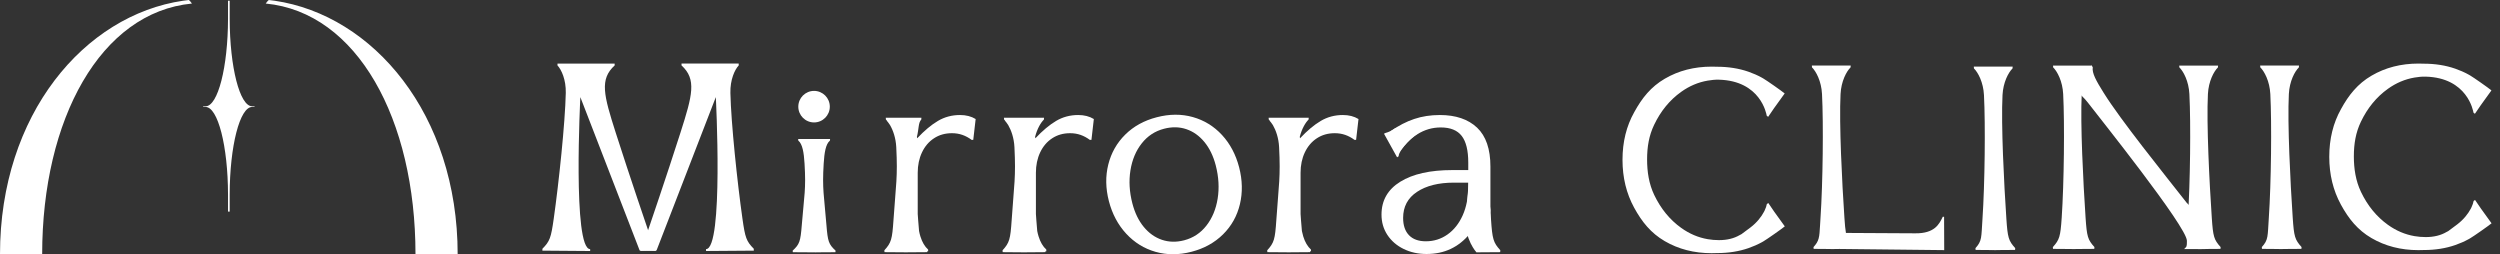
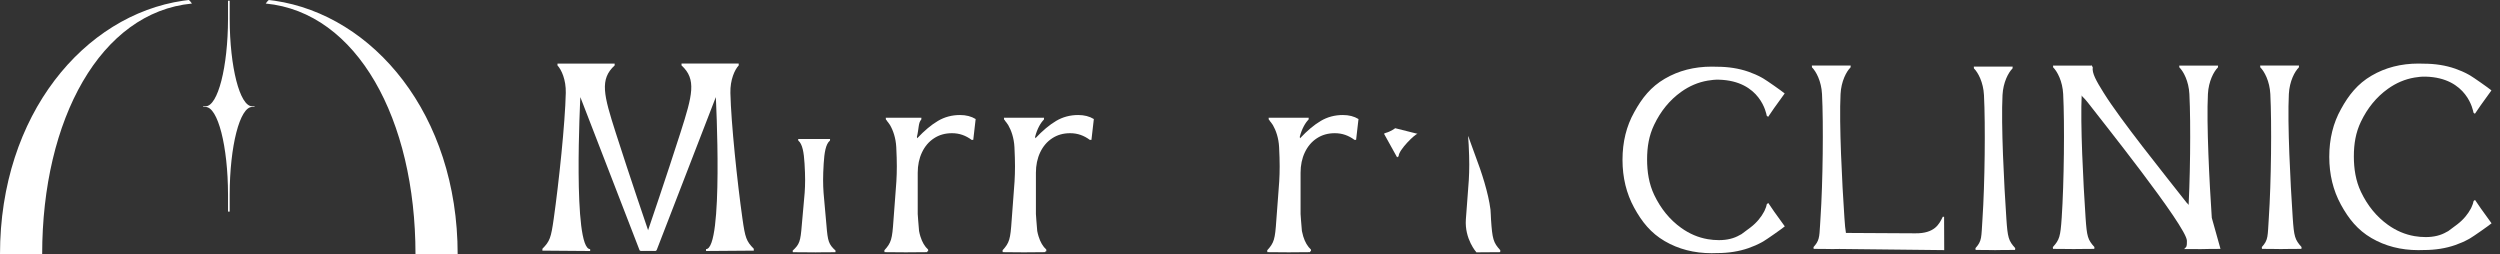
<svg xmlns="http://www.w3.org/2000/svg" width="236" height="24" viewBox="0 0 236 24" fill="none">
  <rect x="0" y="0" width="236" height="24" fill="#333333" stroke="none" />
  <path fill-rule="evenodd" clip-rule="evenodd" d="M21.682 19.978H21.525L21.525 19.921H21.525L21.525 19.82V19.764V18.417V18.361C21.517 13.791 20.57 10.096 19.403 10.096H19.18V10.035H19.403C20.57 10.035 21.517 6.34 21.525 1.771V1.714V0.368V0.311C21.525 0.25 21.525 0.19 21.524 0.129H21.525L21.524 0.072H21.683L21.682 0.129H21.683C21.682 0.19 21.682 0.25 21.682 0.311V0.368V1.714V1.771C21.69 6.34 22.637 10.035 23.804 10.035H24.027V10.096H23.804C22.637 10.096 21.69 13.791 21.682 18.361V18.417V19.764V19.82L21.682 19.921V19.978Z" fill="white" />
  <path fill-rule="evenodd" clip-rule="evenodd" d="M3.981 24H0C0 10.793 7.971 1.433 17.28 0.069C17.534 0.032 17.674 0.013 17.831 4.24683e-07C17.936 0.081 18.015 0.196 18.12 0.335C9.493 1.158 3.981 11.251 3.981 24Z" fill="white" />
  <path fill-rule="evenodd" clip-rule="evenodd" d="M39.222 24H43.203C43.203 10.793 35.232 1.433 25.923 0.069C25.669 0.032 25.529 0.013 25.372 4.24683e-07C25.267 0.081 25.188 0.196 25.083 0.335C33.71 1.158 39.222 11.251 39.222 24Z" fill="white" />
  <path fill-rule="evenodd" clip-rule="evenodd" d="M195.567 23.507L193.802 23.494L193.789 23.323C194.42 22.631 194.504 22.325 194.624 20.562C194.846 17.264 194.907 11.67 194.764 8.879C194.703 7.664 194.205 6.738 193.819 6.362L193.806 6.19H197.473L197.461 6.362C197.075 6.738 196.577 7.664 196.515 8.879C196.372 11.67 196.656 17.264 196.879 20.562C196.999 22.325 197.083 22.631 197.714 23.323L197.701 23.494L195.936 23.507V23.512L195.608 23.51L195.567 23.512V23.507Z" fill="white" />
-   <path fill-rule="evenodd" clip-rule="evenodd" d="M207.48 23.507C207.48 23.507 206.417 22.325 206.536 20.562C206.759 17.264 206.821 11.67 206.678 8.879C206.616 7.664 206.118 6.738 205.732 6.362L205.719 6.19H209.386L209.374 6.362C208.988 6.738 208.49 7.664 208.427 8.879C208.285 11.67 208.569 17.264 208.793 20.562C208.912 22.325 208.995 22.631 209.626 23.323L209.614 23.494L207.848 23.507V23.512L207.52 23.51L207.48 23.512V23.507Z" fill="white" />
+   <path fill-rule="evenodd" clip-rule="evenodd" d="M207.48 23.507C207.48 23.507 206.417 22.325 206.536 20.562C206.759 17.264 206.821 11.67 206.678 8.879C206.616 7.664 206.118 6.738 205.732 6.362L205.719 6.19H209.386L209.374 6.362C208.988 6.738 208.49 7.664 208.427 8.879C208.285 11.67 208.569 17.264 208.793 20.562L209.614 23.494L207.848 23.507V23.512L207.52 23.51L207.48 23.512V23.507Z" fill="white" />
  <path fill-rule="evenodd" clip-rule="evenodd" d="M206.181 23.511C206.434 23.259 206.444 23.301 206.444 22.731C206.444 21.409 198.025 10.908 197.137 9.74C196.333 8.683 195.348 8.132 194.796 8.012L194.68 7.864L197.46 6.189L197.556 6.351C197.47 6.907 197.882 7.628 198.583 8.755C200.193 11.343 204.199 16.306 206.425 19.143C206.569 19.327 207.345 19.938 207.453 20.123C208.014 21.087 208.946 23.511 208.165 23.511H206.181Z" fill="white" />
  <path fill-rule="evenodd" clip-rule="evenodd" d="M215.121 23.506L213.528 23.493L213.516 23.322C214.147 22.629 214.058 22.323 214.177 20.56C214.4 17.262 214.461 11.668 214.319 8.878C214.256 7.662 213.758 6.738 213.372 6.36L213.359 6.189H217.027L217.014 6.36C216.628 6.738 216.13 7.662 216.068 8.878C215.925 11.668 216.211 17.262 216.433 20.56C216.552 22.323 216.636 22.629 217.267 23.322L217.254 23.493L215.489 23.506V23.511L215.161 23.509L215.121 23.511L215.121 23.506Z" fill="white" />
  <path fill-rule="evenodd" clip-rule="evenodd" d="M188.09 23.606L186.497 23.593L186.484 23.422C187.116 22.729 187.027 22.423 187.146 20.66C187.368 17.362 187.43 11.768 187.287 8.978C187.225 7.762 186.727 6.838 186.341 6.461L186.328 6.29H189.996L189.983 6.461C189.597 6.838 189.099 7.762 189.037 8.978C188.894 11.768 189.179 17.362 189.402 20.66C189.521 22.423 189.605 22.729 190.236 23.422L190.223 23.593L188.458 23.606V23.611L188.13 23.609L188.089 23.611L188.09 23.606Z" fill="white" />
  <path fill-rule="evenodd" clip-rule="evenodd" d="M171.208 23.493L172.8 23.506V23.511L172.84 23.509L173.168 23.511V23.506L173.648 23.502L183.534 23.611L183.522 20.468L183.4 20.459C183.389 20.481 183.378 20.503 183.367 20.526C183.053 21.164 182.618 22.046 180.806 22.025C180.591 22.023 179.916 22.02 179.037 22.016C177.611 22.01 175.65 22.001 174.256 21.989C174.194 21.646 174.156 21.198 174.113 20.56C173.889 17.262 173.605 11.668 173.748 8.878C173.81 7.662 174.308 6.738 174.694 6.36L174.707 6.189H171.039L171.052 6.36C171.438 6.738 171.936 7.662 171.998 8.878C172.141 11.668 172.079 17.262 171.856 20.56C171.839 20.829 171.825 21.064 171.813 21.272C171.748 22.425 171.73 22.735 171.195 23.322L171.208 23.493Z" fill="white" />
  <path fill-rule="evenodd" clip-rule="evenodd" d="M162.074 23.89C161.91 23.897 161.743 23.901 161.575 23.901C159.922 23.901 158.445 23.52 157.143 22.758C155.84 21.996 154.995 20.945 154.263 19.605C153.53 18.264 153.164 16.759 153.164 15.089C153.164 13.402 153.534 11.901 154.274 10.586C155.006 9.245 155.85 8.195 157.153 7.433C158.455 6.671 159.933 6.29 161.585 6.29C161.754 6.29 161.922 6.294 162.087 6.301C163.162 6.301 164.151 6.457 165.055 6.771C165.497 6.925 165.91 7.106 166.292 7.316C166.346 7.346 166.4 7.376 166.453 7.407C166.789 7.602 168.188 8.582 168.474 8.822L167.475 10.207L166.913 11.031L166.779 10.924C166.748 10.745 166.202 7.625 162.258 7.522C161.899 7.513 161.548 7.552 161.206 7.611C160.308 7.764 159.471 8.12 158.693 8.678C157.618 9.448 156.77 10.484 156.148 11.788C155.664 12.8 155.486 13.851 155.486 15.054C155.486 16.213 155.658 17.356 156.158 18.403C156.781 19.706 157.63 20.743 158.704 21.513C159.481 22.07 160.318 22.426 161.214 22.579C161.557 22.639 161.909 22.668 162.269 22.668C163.034 22.668 163.687 22.509 164.229 22.191C164.294 22.153 164.35 22.124 164.397 22.103C164.655 21.916 164.935 21.707 165.248 21.469C165.857 21.005 166.273 20.462 166.521 19.992C166.544 19.949 166.566 19.907 166.585 19.865C166.694 19.638 166.76 19.433 166.789 19.267L166.923 19.159L167.486 19.984L168.485 21.369C168.198 21.609 166.799 22.588 166.464 22.784C166.41 22.815 166.357 22.845 166.303 22.875C165.92 23.084 165.508 23.266 165.065 23.42C164.161 23.734 163.172 23.89 162.098 23.89H162.074Z" fill="white" />
  <path fill-rule="evenodd" clip-rule="evenodd" d="M228.793 23.602C228.628 23.608 228.462 23.612 228.293 23.612C226.641 23.612 225.163 23.231 223.861 22.47C222.558 21.708 221.714 20.656 220.981 19.316C220.248 17.976 219.883 16.47 219.883 14.8C219.883 13.113 220.253 11.613 220.991 10.297C221.724 8.957 222.569 7.906 223.871 7.144C225.173 6.382 226.651 6.001 228.303 6.001C228.473 6.001 228.64 6.005 228.806 6.012C229.88 6.012 230.869 6.169 231.772 6.482C232.216 6.636 232.628 6.818 233.01 7.027C233.065 7.057 233.118 7.088 233.172 7.118C233.507 7.313 234.905 8.293 235.192 8.534L234.194 9.919L233.631 10.742L233.497 10.635C233.466 10.457 232.92 7.337 228.977 7.234C228.617 7.225 228.266 7.264 227.924 7.322C227.027 7.476 226.189 7.832 225.412 8.389C224.337 9.159 223.488 10.196 222.865 11.5C222.383 12.511 222.204 13.563 222.204 14.765C222.204 15.924 222.376 17.068 222.876 18.114C223.498 19.417 224.347 20.454 225.422 21.225C226.199 21.781 227.036 22.137 227.932 22.291C228.276 22.35 228.627 22.38 228.987 22.38C229.752 22.38 230.406 22.221 230.947 21.903C231.011 21.864 231.068 21.835 231.115 21.815C231.374 21.627 231.654 21.419 231.966 21.18C232.575 20.716 232.991 20.174 233.24 19.704C233.262 19.661 233.283 19.618 233.304 19.576C233.412 19.35 233.479 19.144 233.508 18.979L233.641 18.871L234.204 19.695L235.203 21.08C234.917 21.32 233.518 22.299 233.182 22.495C233.129 22.526 233.075 22.556 233.02 22.586C232.639 22.795 232.226 22.977 231.783 23.131C230.88 23.445 229.891 23.602 228.816 23.602H228.793Z" fill="white" />
-   <path d="M112.475 23.768C111.289 24.076 110.16 24.078 109.087 23.774C108.015 23.47 107.091 22.899 106.314 22.061C105.538 21.222 104.993 20.198 104.679 18.989C104.367 17.78 104.348 16.625 104.623 15.527C104.898 14.429 105.432 13.488 106.223 12.706C107.014 11.923 108.004 11.376 109.196 11.068C110.395 10.756 111.53 10.751 112.601 11.05C113.673 11.351 114.591 11.915 115.357 12.743C116.122 13.571 116.662 14.59 116.975 15.799C117.287 17.008 117.312 18.168 117.048 19.276C116.784 20.385 116.254 21.333 115.458 22.121C114.662 22.91 113.668 23.459 112.475 23.768ZM111.78 22.685C112.634 22.463 113.336 22.001 113.885 21.298C114.434 20.595 114.789 19.743 114.948 18.742C115.107 17.741 115.047 16.699 114.767 15.616C114.537 14.729 114.18 13.993 113.696 13.405C113.213 12.819 112.644 12.415 111.99 12.194C111.335 11.972 110.635 11.959 109.887 12.153C109.033 12.374 108.331 12.834 107.781 13.534C107.23 14.232 106.874 15.08 106.714 16.077C106.554 17.074 106.614 18.114 106.894 19.196C107.124 20.084 107.481 20.823 107.965 21.413C108.45 22.004 109.022 22.412 109.681 22.636C110.34 22.86 111.04 22.876 111.78 22.685Z" fill="white" />
  <path d="M51.203 23.484C51.907 22.77 52.017 22.453 52.274 20.634C52.755 17.231 53.345 11.656 53.41 8.776C53.439 7.521 52.996 6.566 52.626 6.178V6.001H58.024V6.178C56.591 7.483 56.987 8.971 58.124 12.527C59.456 16.691 61.175 21.718 61.175 21.718L61.93 23.689L60.383 23.644L54.785 9.167C54.785 9.167 54.043 23.503 55.711 23.518V23.695L51.203 23.66V23.484Z" fill="white" />
  <path d="M71.157 23.483C70.453 22.769 70.343 22.452 70.086 20.633C69.604 17.23 69.015 11.655 68.949 8.775C68.921 7.52 69.364 6.566 69.734 6.177V6H64.336V6.177C65.769 7.482 65.372 8.971 64.235 12.525C62.903 16.69 61.185 21.717 61.185 21.717L60.43 23.688L61.977 23.643L67.574 9.166C67.574 9.166 68.317 23.502 66.648 23.518V23.694L71.157 23.66V23.483Z" fill="white" />
  <path fill-rule="evenodd" clip-rule="evenodd" d="M76.663 23.82L74.841 23.808L74.828 23.659C75.479 23.058 75.565 22.792 75.688 21.26C75.919 18.396 76.097 17.883 75.95 15.458C75.886 14.402 75.758 13.598 75.359 13.272L75.346 13.123H78.36L78.346 13.272C77.948 13.598 77.819 14.402 77.755 15.458C77.608 17.883 77.787 18.396 78.017 21.26C78.14 22.792 78.227 23.058 78.878 23.659L78.865 23.808L77.043 23.82V23.824L76.704 23.822L76.663 23.824V23.82Z" fill="white" />
  <path fill-rule="evenodd" clip-rule="evenodd" d="M87.527 23.724L87.521 23.803L85.699 23.817V23.823L85.36 23.82L85.319 23.823V23.817L83.497 23.803L83.484 23.627C84.135 22.913 84.222 22.597 84.345 20.777C84.575 17.375 84.754 16.765 84.607 13.884C84.562 13.021 84.305 12.3 84.019 11.807C83.875 11.584 83.758 11.447 83.723 11.413V11.385C83.691 11.349 83.66 11.317 83.63 11.287L83.617 11.111H86.983L86.969 11.287C86.681 11.568 86.751 12.146 86.556 12.92L86.582 13.053C87.263 12.33 87.916 11.783 88.542 11.413C89.168 11.043 89.863 10.858 90.628 10.858C91.199 10.858 91.69 10.984 92.102 11.236L91.875 13.205H91.723C91.444 12.996 91.151 12.839 90.846 12.733C90.54 12.627 90.212 12.574 89.859 12.574C89.221 12.574 88.658 12.733 88.171 13.053C87.683 13.372 87.305 13.816 87.036 14.384C86.768 14.951 86.633 15.593 86.633 16.308V20.2C86.646 20.383 86.66 20.575 86.674 20.777C86.701 21.191 86.728 21.527 86.759 21.808C86.793 21.988 86.836 22.158 86.885 22.317C87.053 22.86 87.296 23.274 87.616 23.56V23.724H87.527Z" fill="white" />
  <path fill-rule="evenodd" clip-rule="evenodd" d="M123.668 23.724L123.662 23.803L121.84 23.817V23.823L121.502 23.82L121.461 23.823V23.817L119.639 23.803L119.625 23.627C120.277 22.913 120.363 22.597 120.486 20.777C120.717 17.375 120.894 16.765 120.747 13.884C120.703 13.021 120.446 12.3 120.16 11.807C120.016 11.584 119.898 11.447 119.863 11.413V11.385C119.832 11.349 119.801 11.317 119.771 11.287L119.758 11.111H123.543L123.529 11.287C123.241 11.568 122.892 12.146 122.697 12.92L122.724 13.053C123.404 12.33 124.057 11.783 124.683 11.413C125.308 11.043 126.004 10.858 126.768 10.858C127.34 10.858 127.831 10.984 128.242 11.236L128.016 13.205H127.865C127.585 12.996 127.293 12.839 126.987 12.733C126.682 12.627 126.352 12.574 125.999 12.574C125.362 12.574 124.799 12.733 124.312 13.053C123.824 13.372 123.446 13.816 123.177 14.384C122.908 14.951 122.774 15.593 122.774 16.308V20.2C122.787 20.383 122.801 20.575 122.814 20.777C122.843 21.191 122.868 21.527 122.9 21.808C122.935 21.988 122.977 22.158 123.026 22.317C123.194 22.86 123.438 23.274 123.756 23.56V23.724H123.668Z" fill="white" />
  <path fill-rule="evenodd" clip-rule="evenodd" d="M98.683 23.724L98.677 23.803L96.855 23.818V23.823L96.517 23.821L96.476 23.823V23.818L94.654 23.803L94.641 23.627C95.292 22.913 95.379 22.597 95.502 20.777C95.731 17.375 95.91 16.766 95.763 13.884C95.719 13.022 95.462 12.3 95.175 11.807C95.032 11.584 94.914 11.447 94.879 11.413V11.385C94.847 11.349 94.817 11.317 94.787 11.287L94.774 11.111H98.558L98.545 11.287C98.256 11.569 97.908 12.147 97.713 12.92L97.74 13.053C98.419 12.33 99.073 11.784 99.699 11.413C100.324 11.043 101.019 10.858 101.784 10.858C102.355 10.858 102.846 10.984 103.258 11.236L103.032 13.205H102.881C102.6 12.996 102.307 12.839 102.002 12.733C101.698 12.627 101.368 12.574 101.015 12.574C100.377 12.574 99.815 12.733 99.327 13.053C98.84 13.372 98.461 13.816 98.193 14.384C97.924 14.951 97.79 15.593 97.79 16.308V20.2C97.803 20.383 97.816 20.576 97.83 20.777C97.858 21.191 97.884 21.527 97.915 21.809C97.95 21.989 97.992 22.158 98.042 22.317C98.209 22.86 98.454 23.274 98.772 23.56V23.724H98.683Z" fill="white" />
-   <path d="M134.598 22.778C135.354 22.778 136.036 22.564 136.645 22.135C137.254 21.706 137.733 21.101 138.082 20.319C138.43 19.537 138.604 18.633 138.604 17.607V17.241H137.256C135.803 17.241 134.64 17.531 133.766 18.112C132.892 18.692 132.455 19.511 132.455 20.572C132.455 21.278 132.64 21.822 133.01 22.205C133.38 22.587 133.908 22.778 134.598 22.778ZM134.661 23.977C133.871 23.977 133.152 23.819 132.506 23.503C131.859 23.189 131.349 22.749 130.975 22.186C130.601 21.622 130.414 20.979 130.414 20.256C130.414 18.919 131.007 17.884 132.191 17.153C133.375 16.421 135.009 16.055 137.093 16.055H138.604V15.349C138.604 14.206 138.399 13.367 137.987 12.833C137.576 12.299 136.916 12.031 136.009 12.031C135.211 12.031 134.474 12.246 133.797 12.675C133.121 13.104 132.51 13.722 131.964 14.529H131.813L131.309 12.36C132.031 11.855 132.762 11.479 133.501 11.231C134.241 10.982 135.047 10.858 135.921 10.858C137.424 10.858 138.596 11.256 139.436 12.05C140.276 12.845 140.696 14.071 140.696 15.728V19.864C140.696 20.739 138.744 22.072 138.744 22.072C138.222 22.703 137.624 23.178 136.947 23.497C136.272 23.817 135.509 23.977 134.661 23.977Z" fill="white" />
  <path fill-rule="evenodd" clip-rule="evenodd" d="M131.706 12.102L133.827 12.635C133.646 12.583 132.007 14.164 132.032 14.751L131.884 14.848L130.648 12.62L130.809 12.546C131.307 12.412 131.706 12.102 131.706 12.102Z" fill="white" />
  <path fill-rule="evenodd" clip-rule="evenodd" d="M139.371 23.817C139.371 23.817 138.251 22.573 138.377 20.717C138.612 17.247 138.794 16.626 138.644 13.687C138.579 12.409 138.445 12.525 139.241 14.616C139.875 16.279 140.5 18.212 140.701 19.785C140.723 19.964 140.74 20.551 140.752 20.717C140.877 22.573 140.966 22.895 141.63 23.623L141.617 23.804L139.758 23.817V23.823L139.413 23.821L139.371 23.823V23.817Z" fill="white" />
-   <ellipse cx="76.847" cy="10.069" rx="1.487" ry="1.489" fill="white" />
</svg>